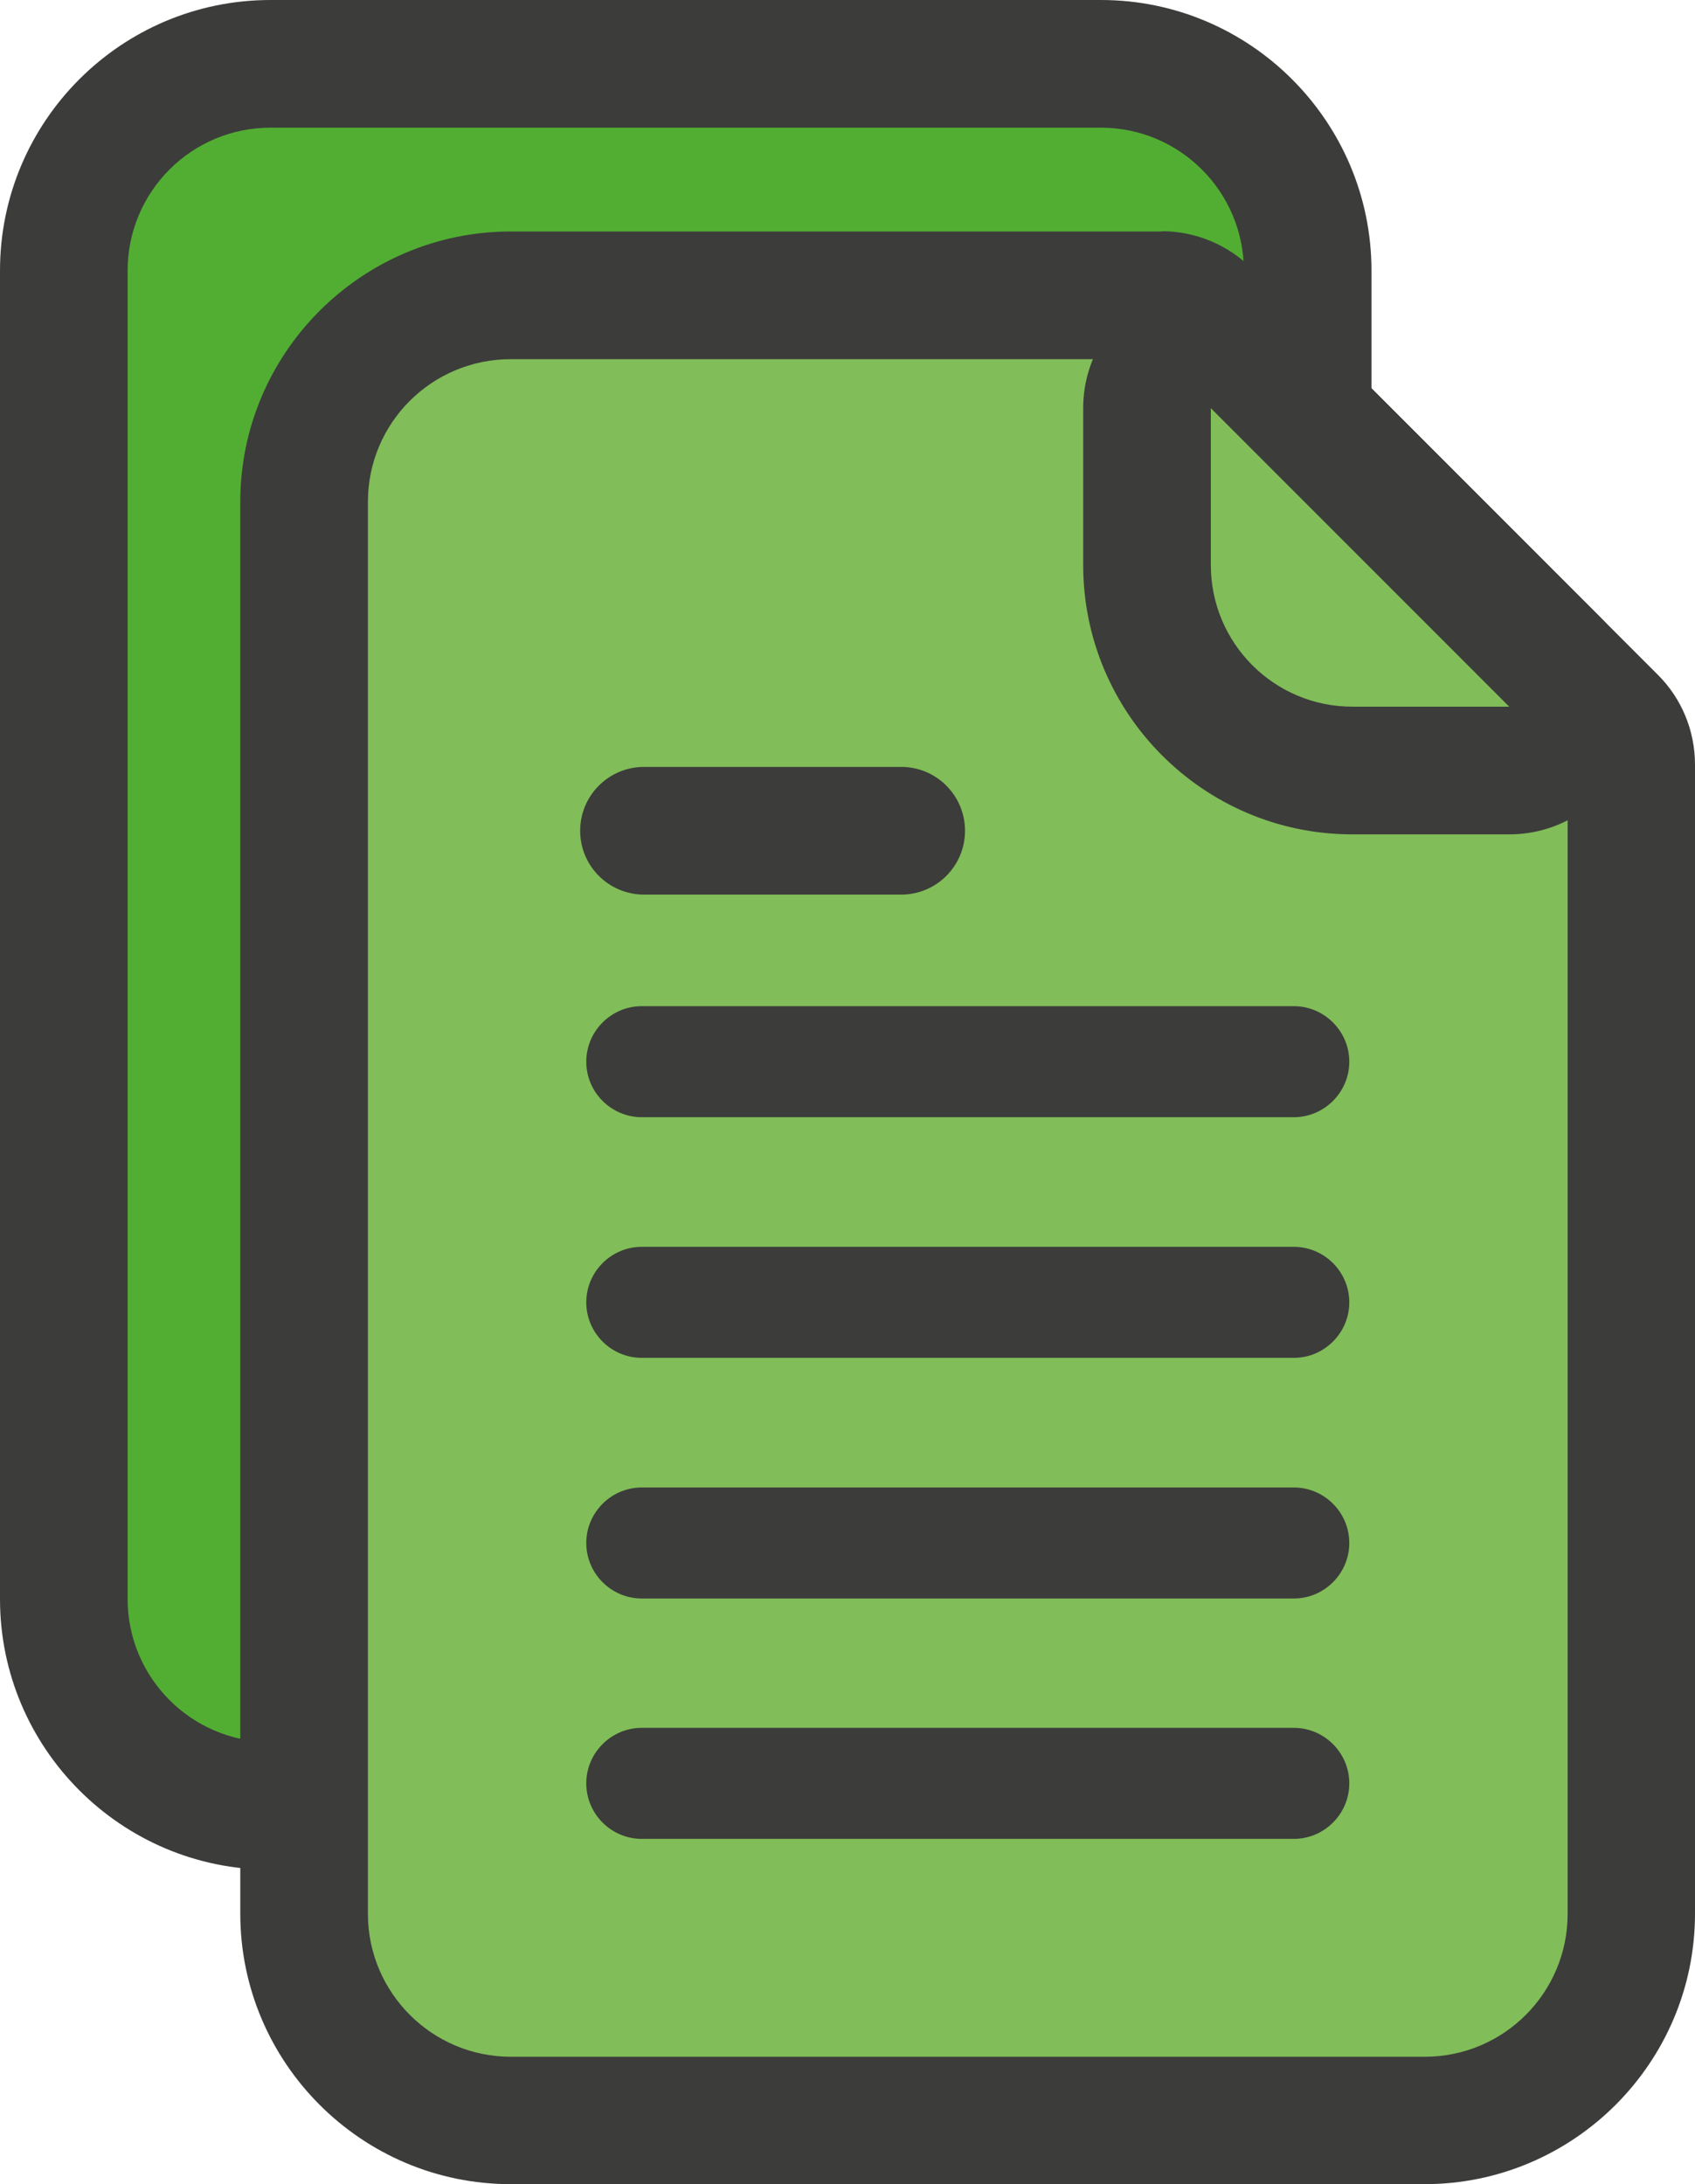
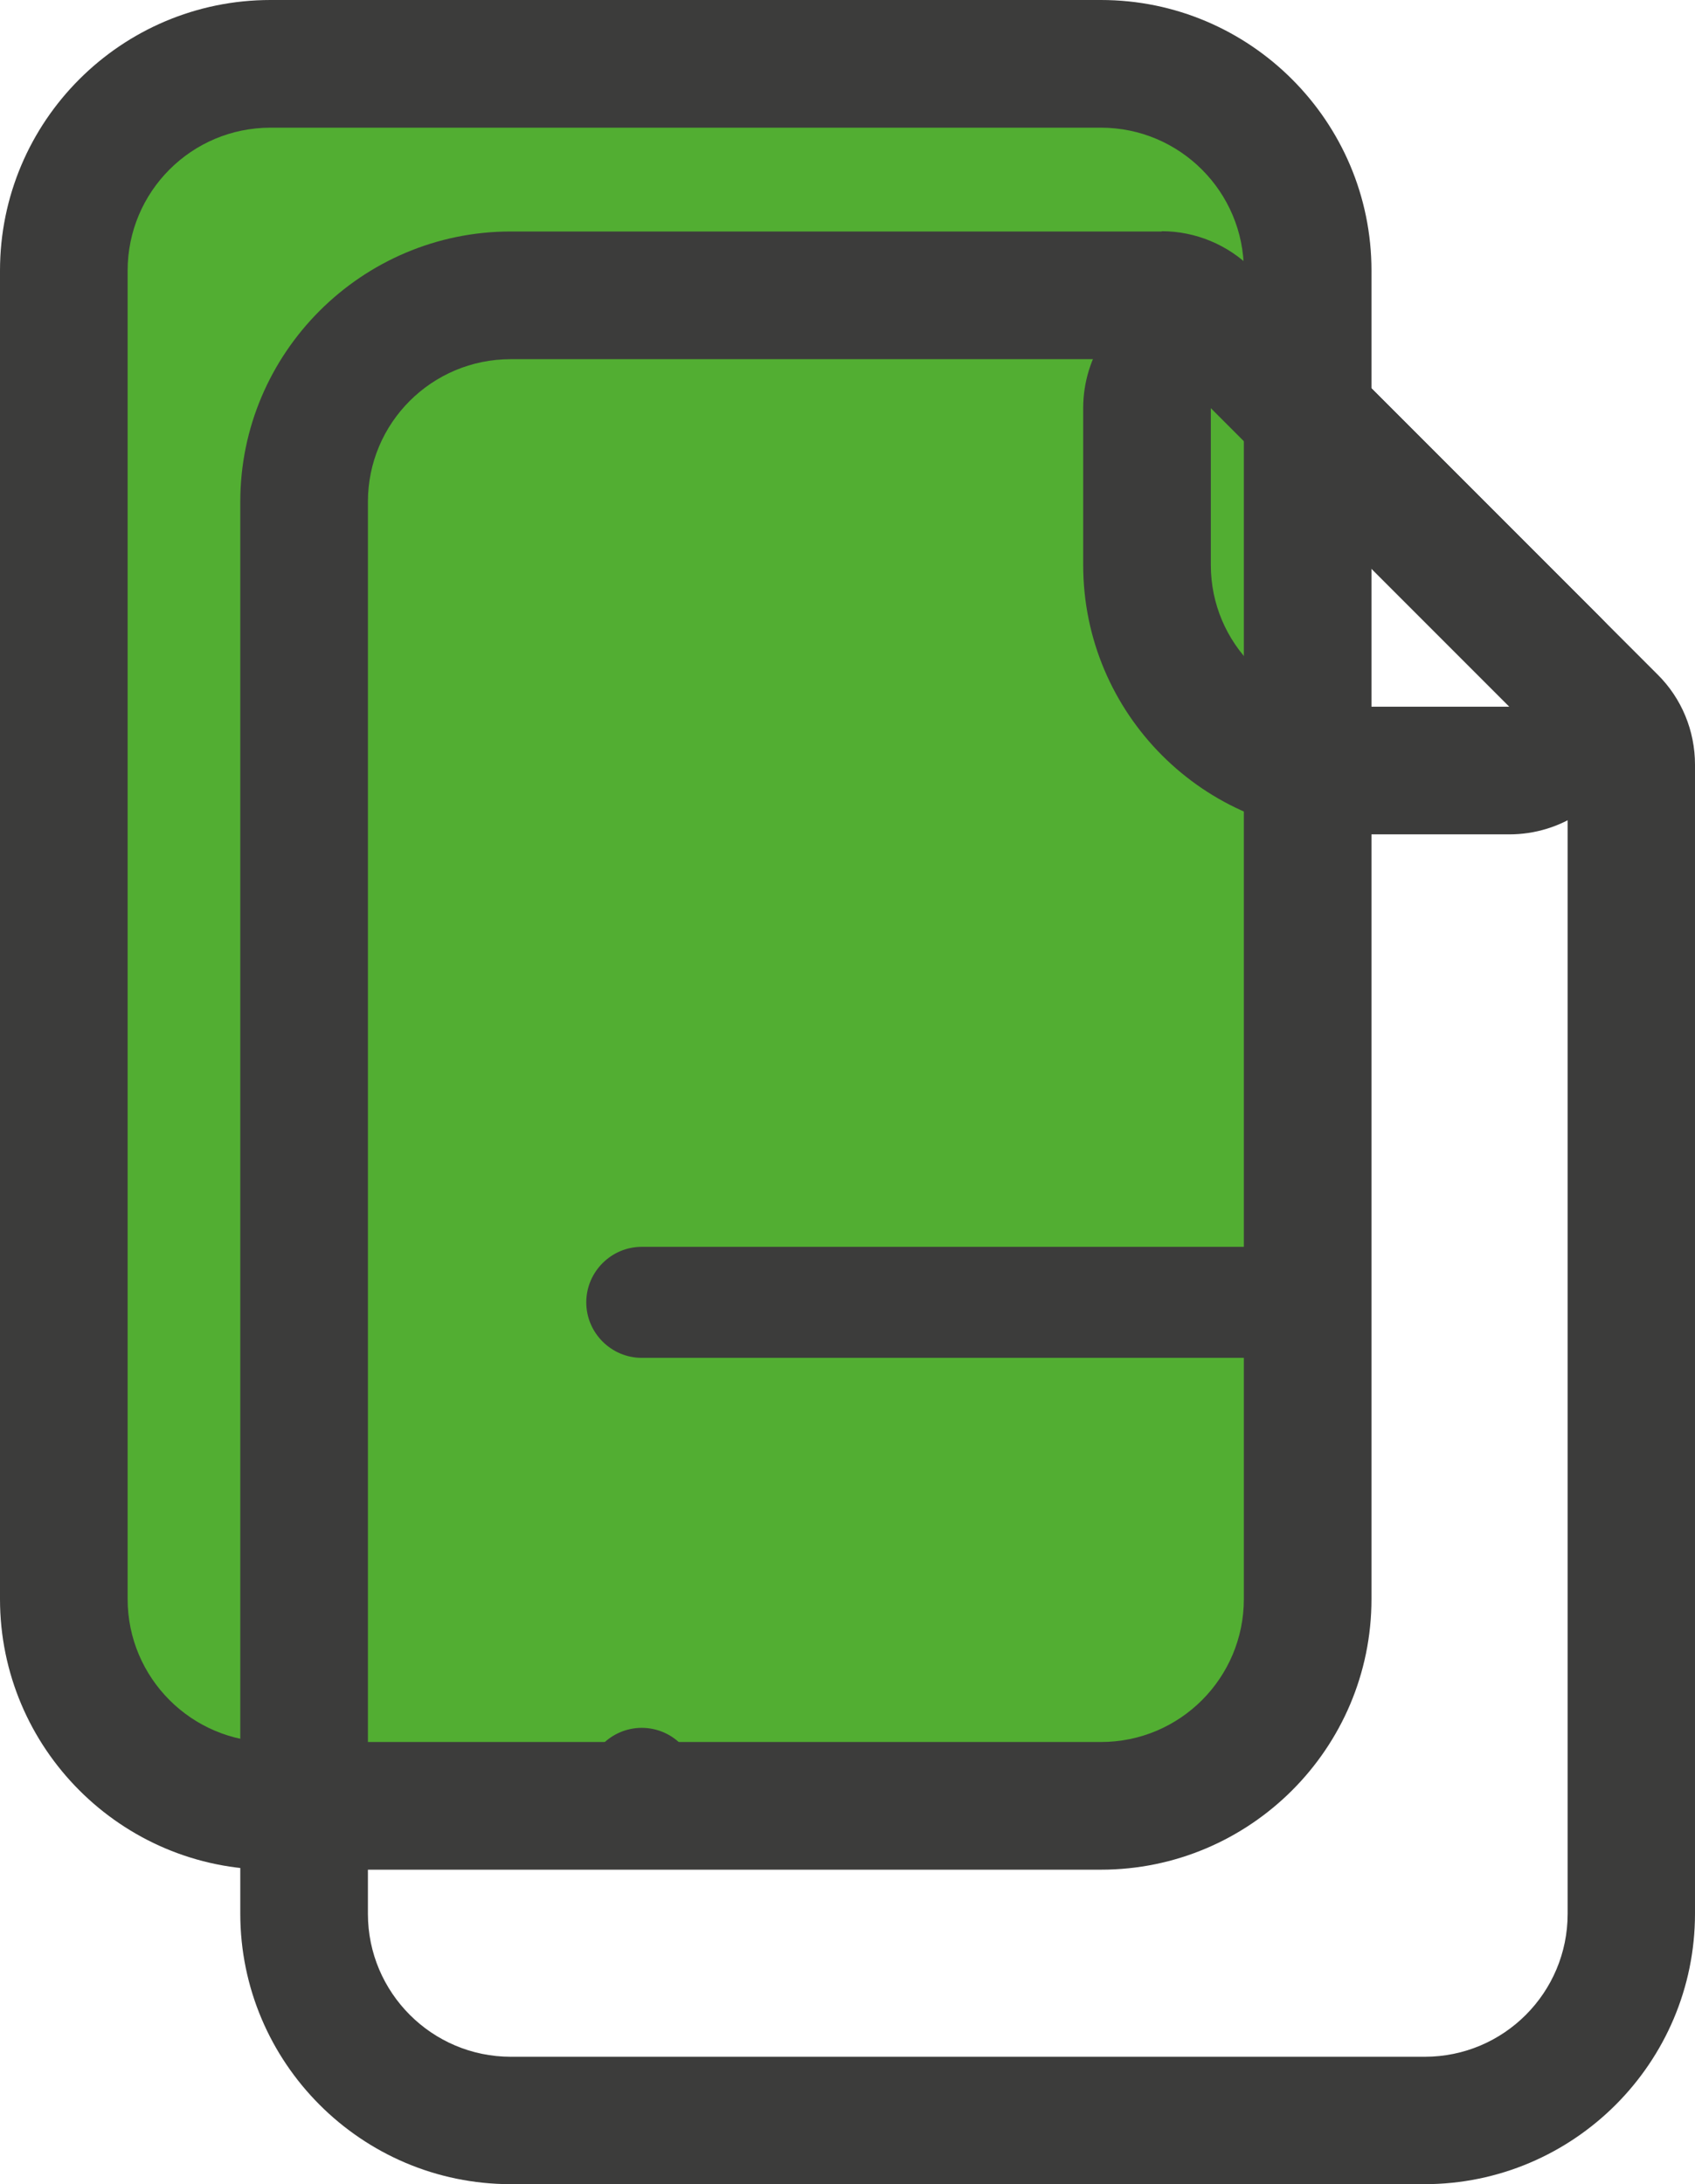
<svg xmlns="http://www.w3.org/2000/svg" id="Capa_2" data-name="Capa 2" viewBox="0 0 61.09 78.69">
  <defs>
    <style>
      .cls-1 {
        fill: #3c3c3b;
      }

      .cls-2 {
        fill: #52ae32;
      }

      .cls-3 {
        fill: #81bd58;
      }
    </style>
  </defs>
  <g id="Capa_1-2" data-name="Capa 1">
    <g>
      <g>
        <g>
          <path class="cls-2" d="m9.75,2.3h29.93c4.11,0,7.45,3.34,7.45,7.45v47.86c0,4.11-3.34,7.45-7.45,7.45H9.75c-4.11,0-7.45-3.34-7.45-7.45V9.75c0-4.11,3.34-7.45,7.45-7.45Z" />
          <path class="cls-1" d="m39.68,4.6c2.84,0,5.15,2.31,5.15,5.15v47.86c0,2.84-2.3,5.15-5.15,5.15H9.75c-2.84,0-5.15-2.31-5.15-5.15V9.75c0-2.84,2.3-5.15,5.15-5.15h29.93m0-4.6H9.75C4.37,0,0,4.37,0,9.75v47.86c0,5.37,4.37,9.75,9.75,9.75h29.93c5.37,0,9.75-4.37,9.75-9.75V9.75c0-5.37-4.37-9.75-9.75-9.75h0Z" />
        </g>
        <g>
          <g>
-             <path class="cls-3" d="m18.41,76.39c-4.11,0-7.45-3.34-7.45-7.45V18.08c0-4.1,3.34-7.44,7.45-7.44h23.46c.61,0,1.2.24,1.63.67l14.62,14.62c.43.43.67,1.02.67,1.63v41.39c0,4.11-3.34,7.45-7.45,7.45H18.41Z" />
            <path class="cls-1" d="m41.88,12.94l14.62,14.62v41.39c0,2.84-2.3,5.15-5.15,5.15H18.41c-2.84,0-5.15-2.31-5.15-5.15V18.08c0-2.84,2.3-5.14,5.15-5.14h23.46m0-4.6h-23.46c-5.37,0-9.75,4.37-9.75,9.74v50.86c0,5.37,4.37,9.75,9.75,9.75h32.93c5.37,0,9.75-4.37,9.75-9.75V27.55c0-1.22-.48-2.39-1.35-3.25l-14.62-14.62c-.86-.86-2.03-1.35-3.25-1.35h0Z" />
          </g>
          <path class="cls-1" d="m43.64,14.7l10.76,10.76h-5.66c-2.82,0-5.1-2.29-5.1-5.1v-5.66m0-4.6c-.59,0-1.19.11-1.76.35-1.72.71-2.84,2.39-2.84,4.25v5.66c0,5.35,4.35,9.7,9.7,9.7h5.66c1.86,0,3.54-1.12,4.25-2.84.71-1.72.32-3.7-1-5.01l-10.76-10.76c-.88-.88-2.06-1.35-3.25-1.35h0Z" />
-           <path class="cls-1" d="m46.63,40.25h-23.5c-1.1,0-2-.9-2-2s.9-2,2-2h23.5c1.1,0,2,.9,2,2s-.9,2-2,2Z" />
          <path class="cls-1" d="m46.63,48.92h-23.5c-1.1,0-2-.9-2-2s.9-2,2-2h23.5c1.1,0,2,.9,2,2s-.9,2-2,2Z" />
-           <path class="cls-1" d="m46.63,57.59h-23.5c-1.1,0-2-.9-2-2s.9-2,2-2h23.5c1.1,0,2,.9,2,2s-.9,2-2,2Z" />
-           <path class="cls-1" d="m46.63,66.25h-23.5c-1.1,0-2-.9-2-2s.9-2,2-2h23.5c1.1,0,2,.9,2,2s-.9,2-2,2Z" />
+           <path class="cls-1" d="m46.63,66.25h-23.5c-1.1,0-2-.9-2-2s.9-2,2-2c1.1,0,2,.9,2,2s-.9,2-2,2Z" />
        </g>
      </g>
-       <path class="cls-1" d="m32.48,32.23h-9.27c-1.27,0-2.3-1.03-2.3-2.3s1.03-2.3,2.3-2.3h9.27c1.27,0,2.3,1.03,2.3,2.3s-1.03,2.3-2.3,2.3Z" />
    </g>
  </g>
</svg>